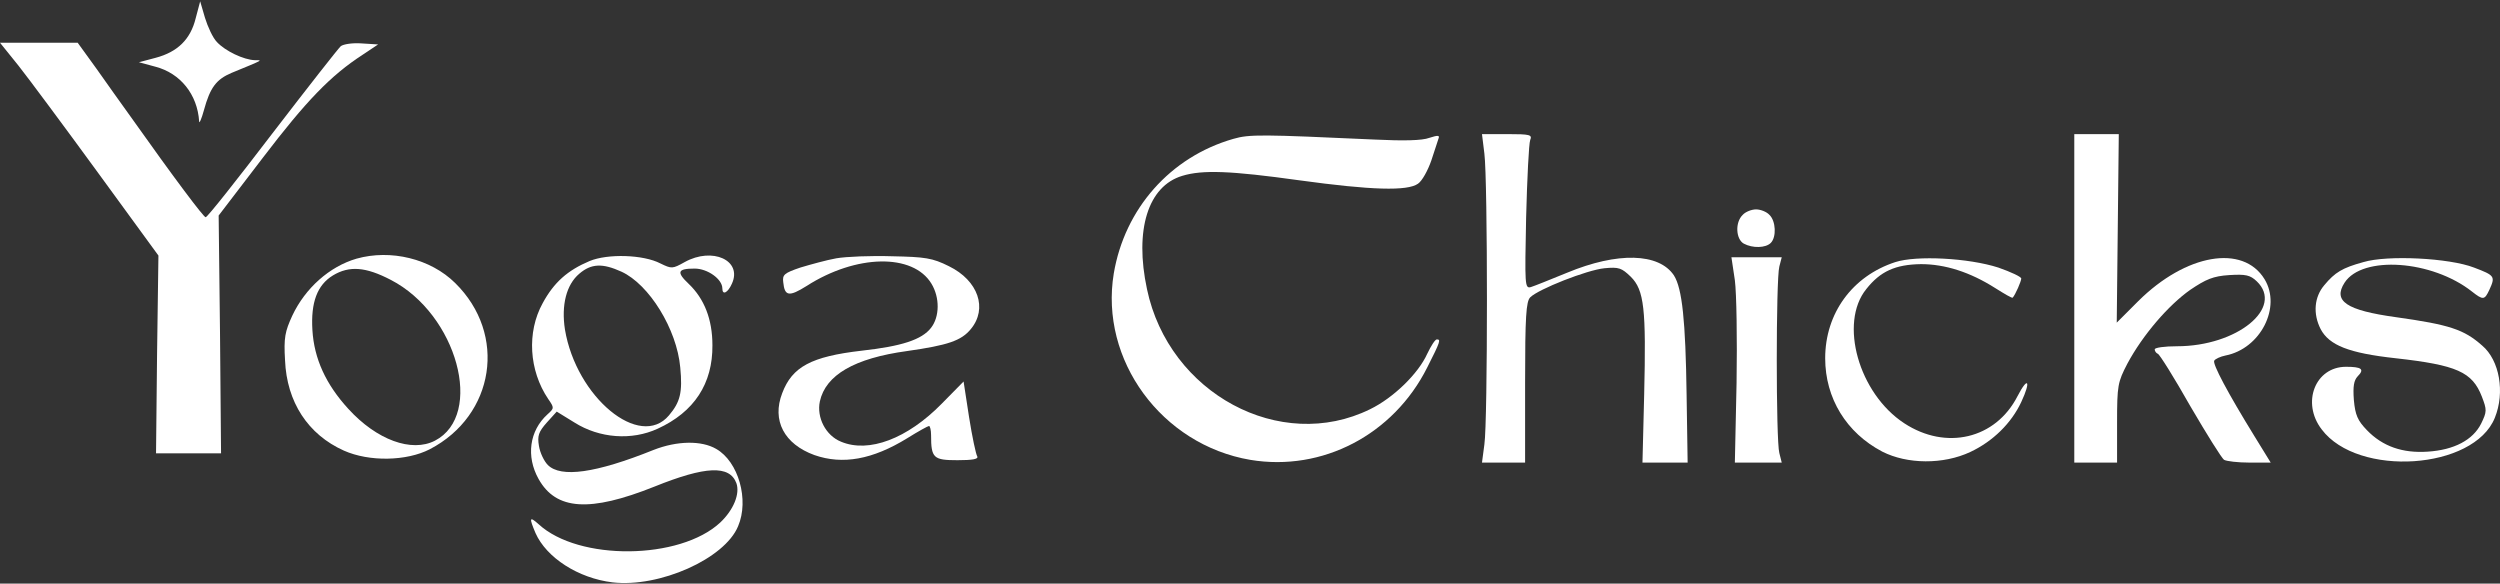
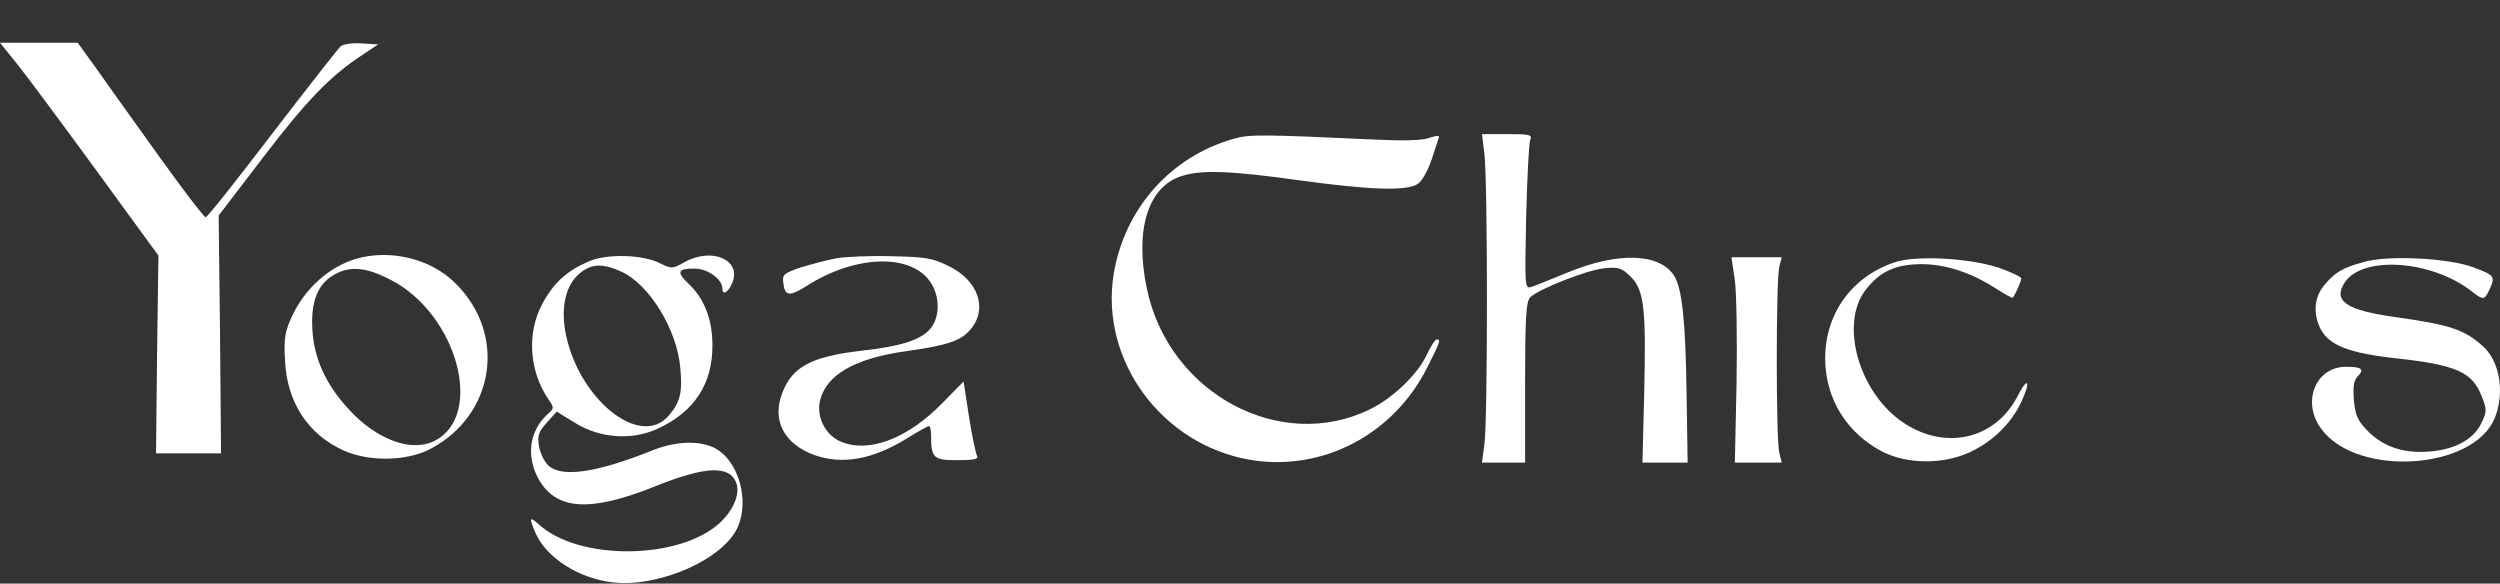
<svg xmlns="http://www.w3.org/2000/svg" width="1268" height="296" viewBox="0 0 1268 296" fill="none">
  <rect x="0" y="0" width="1268" height="296" fill="#333333" stroke="none" />
  <path d="M625.487 70.447C593.553 79.645 570.47 105.852 564.916 138.654C557.627 182.563 589.214 225.605 634.164 233.241C670.611 239.316 706.71 220.572 723.892 186.381C730.661 173.018 730.834 172.15 728.752 172.15C727.884 172.15 725.801 175.447 723.892 179.439C719.38 189.505 706.71 201.828 694.909 207.555C649.437 229.944 592.858 199.572 581.751 146.637C575.329 116.612 582.272 94.397 599.627 89.191C609.867 86.067 624.098 86.587 658.983 91.447C695.603 96.48 713.826 97.001 719.206 93.183C721.289 91.794 724.239 86.414 725.975 81.381C727.537 76.521 729.272 71.315 729.62 70.273C730.314 68.538 729.272 68.538 724.934 69.926C721.289 71.315 711.743 71.488 697.512 70.794C640.065 68.191 633.817 68.017 625.487 70.447Z" fill="white" />
  <path d="M752.876 77.91C754.611 91.274 754.611 213.804 752.876 225.432L751.661 234.63H762.595H773.529V194.019C773.529 160.523 774.049 152.886 776.132 150.803C780.297 146.638 804.942 136.919 813.793 136.051C821.083 135.357 822.471 135.878 827.157 140.39C833.926 147.159 834.967 156.531 833.926 200.093L833.058 234.63H844.513H855.967L855.447 200.44C854.926 162.432 853.19 146.291 849.025 139.696C841.389 128.241 820.388 127.721 794.876 138.308C786.372 141.779 778.215 145.076 776.479 145.597C773.355 146.465 773.355 144.729 774.049 110.365C774.57 90.406 775.438 72.704 776.132 70.968C777.173 68.365 776.132 68.018 764.504 68.018H751.661L752.876 77.91Z" fill="white" />
-   <path d="M1052.08 151.324V234.63H1063.02H1073.78V214.498C1073.78 195.407 1074.13 193.845 1078.99 184.473C1086.8 169.894 1099.81 154.795 1110.92 146.985C1118.9 141.605 1122.55 140.043 1130.7 139.522C1139.04 139.002 1141.29 139.522 1144.59 142.646C1158.65 156.01 1134.7 175.622 1104.15 175.622C1097.9 175.622 1092.87 176.316 1092.87 177.184C1092.87 178.052 1093.56 179.093 1094.43 179.44C1095.3 179.614 1102.76 191.589 1110.92 205.994C1119.25 220.225 1126.89 232.548 1128.1 233.242C1129.32 233.936 1135.04 234.63 1140.94 234.63H1151.7L1143.37 221.093C1130.01 199.399 1122.03 184.473 1123.07 182.911C1123.59 182.043 1126.19 180.828 1128.8 180.308C1146.5 176.837 1157.26 155.837 1148.58 141.605C1137.65 123.729 1108.66 128.762 1084.54 152.713L1073.61 163.646L1074.13 115.919L1074.65 68.018H1063.37H1052.08V151.324Z" fill="white" />
-   <path d="M883.91 108.978C879.918 112.797 880.438 121.301 884.43 123.557C888.943 125.987 895.538 125.813 898.141 123.21C901.091 120.259 900.744 112.102 897.447 108.978C896.058 107.416 892.934 106.202 890.678 106.202C888.422 106.202 885.298 107.416 883.91 108.978Z" fill="white" />
  <path d="M879.918 142.126C880.786 148.721 881.133 172.151 880.786 194.192L879.918 234.63H891.893H903.695L902.48 229.771C900.745 223.696 900.745 141.605 902.48 135.184L903.695 130.498H891.026H878.182L879.918 142.126Z" fill="white" />
  <path d="M961.315 132.93C939.447 140.046 925.736 158.963 925.736 181.699C925.736 202.005 936.496 219.534 954.719 229.079C967.389 235.501 985.612 235.674 999.323 229.253C1010.78 223.873 1020.15 214.674 1025.18 203.914C1030.22 193.154 1028.65 190.55 1023.27 200.963C1012.17 222.658 987.001 228.559 965.827 214.674C942.744 199.575 932.678 163.823 946.562 146.641C953.678 137.616 961.315 134.145 974.331 133.971C986.48 133.971 999.149 137.963 1011.99 146.12C1016.68 149.071 1020.5 151.327 1020.84 150.98C1022.23 149.418 1025.18 142.649 1025.18 141.261C1025.18 140.393 1019.98 137.963 1013.55 135.707C998.455 130.847 972.075 129.459 961.315 132.93Z" fill="white" />
  <path d="M1198.74 132.928C1187.98 135.879 1184.33 138.135 1178.95 144.556C1173.75 150.631 1173.05 159.135 1177.04 166.945C1181.38 175.102 1191.27 179.094 1215.05 181.697C1246.12 185.168 1253.93 188.639 1258.79 201.135C1261.39 207.904 1261.39 208.772 1258.44 214.846C1254.27 223.177 1244.73 228.21 1231.37 229.077C1218.7 229.945 1208.46 226.474 1200.47 218.143C1195.79 213.284 1194.57 210.507 1193.88 202.871C1193.36 195.928 1193.88 192.978 1195.79 190.895C1199.43 187.251 1197.87 186.036 1189.89 186.036C1174.27 186.036 1167.15 204.259 1177.56 217.796C1195.96 242.268 1254.8 238.276 1265.38 211.895C1270.59 199.052 1267.81 182.738 1258.96 175.275C1249.76 167.118 1242.47 164.689 1215.23 160.87C1190.06 157.399 1183.12 152.713 1189.19 143.341C1198.22 129.457 1233.45 131.887 1253.75 147.854C1259.48 152.366 1260.18 152.193 1262.61 146.986C1265.73 140.217 1265.38 139.697 1254.8 135.705C1242.3 130.845 1210.89 129.283 1198.74 132.928Z" fill="white" />
-   <path d="M99.273 9.179C96.669 19.939 90.075 26.361 78.967 29.311L70.463 31.567L78.793 33.824C91.463 37.121 100.141 47.882 101.008 61.592C101.008 62.981 102.223 60.377 103.438 55.865C106.562 44.41 109.686 40.245 117.496 36.948C133.984 30.179 133.29 30.526 129.298 30.526C123.571 30.352 114.199 25.84 110.033 21.328C107.951 19.245 105.347 13.518 103.959 9.005L101.529 0.675L99.273 9.179Z" fill="white" />
  <path d="M9.372 33.301C14.579 39.896 32.628 64.194 49.463 87.276L80.356 129.624L79.662 179.781L79.141 229.938H95.629H112.116L111.596 169.541L110.901 109.318L133.464 79.814C155.331 51.177 167.654 38.334 183.968 27.747L191.778 22.541L183.447 22.02C178.935 21.673 174.249 22.367 172.86 23.408C171.646 24.45 156.026 44.408 138.15 67.665C120.273 91.095 105.174 110.186 104.306 110.186C103.265 110.186 88.513 90.574 66.124 58.987C61.785 53.086 54.149 42.152 48.942 34.863L39.397 21.673H19.785H0L9.372 33.301Z" fill="white" />
  <path d="M180.844 131.19C167.133 135.181 154.811 146.115 148.215 160.173C144.571 168.157 143.877 171.281 144.571 182.735C145.439 203.909 156.199 220.397 174.422 228.554C187.265 234.281 206.183 233.934 217.984 227.86C250.96 210.678 257.381 169.545 230.827 143.512C218.332 131.19 198.199 126.33 180.844 131.19ZM198.199 141.95C231.869 159.305 245.753 210.504 220.588 223.521C208.786 229.595 191.083 223.174 176.678 207.38C165.224 194.884 159.323 181.868 158.455 167.462C157.587 153.405 160.885 144.553 168.868 139.694C177.199 134.661 185.53 135.355 198.199 141.95Z" fill="white" />
  <path d="M299.035 132.403C287.928 137.089 280.986 143.164 275.258 153.751C267.101 168.503 268.316 187.941 278.035 202.346C281.159 206.858 281.159 207.032 277.688 210.156C268.49 218.487 266.754 231.503 273.176 242.958C282.027 258.751 299.035 259.966 332.011 246.776C357.87 236.363 370.019 235.842 373.49 245.04C375.399 250.421 372.102 258.578 365.333 264.999C344.854 284.09 293.482 284.611 273.176 265.867C268.49 261.702 268.316 262.569 271.614 270.379C277.167 282.875 293.308 293.289 310.663 295.371C334.44 298.148 367.589 283.396 374.358 266.908C380.085 253.545 374.532 234.106 363.251 227.685C355.788 223.346 343.465 223.52 331.49 228.206C302.159 240.007 284.457 242.437 277.862 235.842C275.953 233.933 273.87 229.594 273.349 226.123C272.481 221.09 273.176 219.007 277.341 214.321L282.374 208.767L291.399 214.321C304.068 222.305 320.383 223.52 333.573 217.445C352.143 208.941 361.515 194.536 361.341 175.098C361.341 161.908 357.176 151.494 349.366 144.032C342.945 137.957 343.639 136.222 352.317 136.222C358.912 136.222 366.375 141.602 366.375 146.288C366.375 149.932 369.151 148.544 371.234 143.858C376.614 132.056 361.341 125.114 347.283 132.924C341.036 136.395 340.688 136.395 334.961 133.618C326.283 129.106 308.234 128.585 299.035 132.403ZM315.176 137.784C329.234 144.205 343.292 166.941 345.027 186.379C346.242 199.048 345.027 203.908 339.3 210.677C324.548 228.206 292.267 201.478 286.539 167.114C284.63 154.792 287.234 144.379 293.829 138.825C299.903 133.618 305.63 133.445 315.176 137.784Z" fill="white" />
  <path d="M424.168 131.015C419.308 131.883 411.151 134.139 405.945 135.701C397.788 138.478 396.746 139.346 397.267 143.164C397.961 150.28 400.217 150.627 409.069 145.073C434.234 128.932 463.044 128.412 472.416 143.858C476.755 150.974 476.581 160.693 472.243 166.247C467.557 172.321 457.317 175.619 437.011 177.875C411.498 180.825 401.779 186.032 396.746 199.396C391.366 213.28 397.788 225.255 413.06 230.809C427.466 235.842 442.565 233.065 460.094 222.305C465.648 218.834 470.681 216.057 471.201 216.057C471.722 216.057 472.243 218.14 472.243 220.743C472.243 232.371 473.458 233.412 485.606 233.412C493.069 233.412 496.367 232.892 495.673 231.503C494.978 230.462 493.069 221.437 491.507 211.544L488.73 193.495L477.623 204.776C460.267 222.478 440.656 229.941 426.598 224.04C418.788 220.916 414.102 211.718 415.837 203.561C418.788 190.197 433.366 181.693 460.094 178.048C480.747 175.098 487.515 172.842 492.375 166.941C501.053 156.528 496.193 142.296 481.267 135.007C472.937 130.842 469.292 130.321 452.457 129.974C441.871 129.627 429.201 130.147 424.168 131.015Z" fill="white" />
</svg>